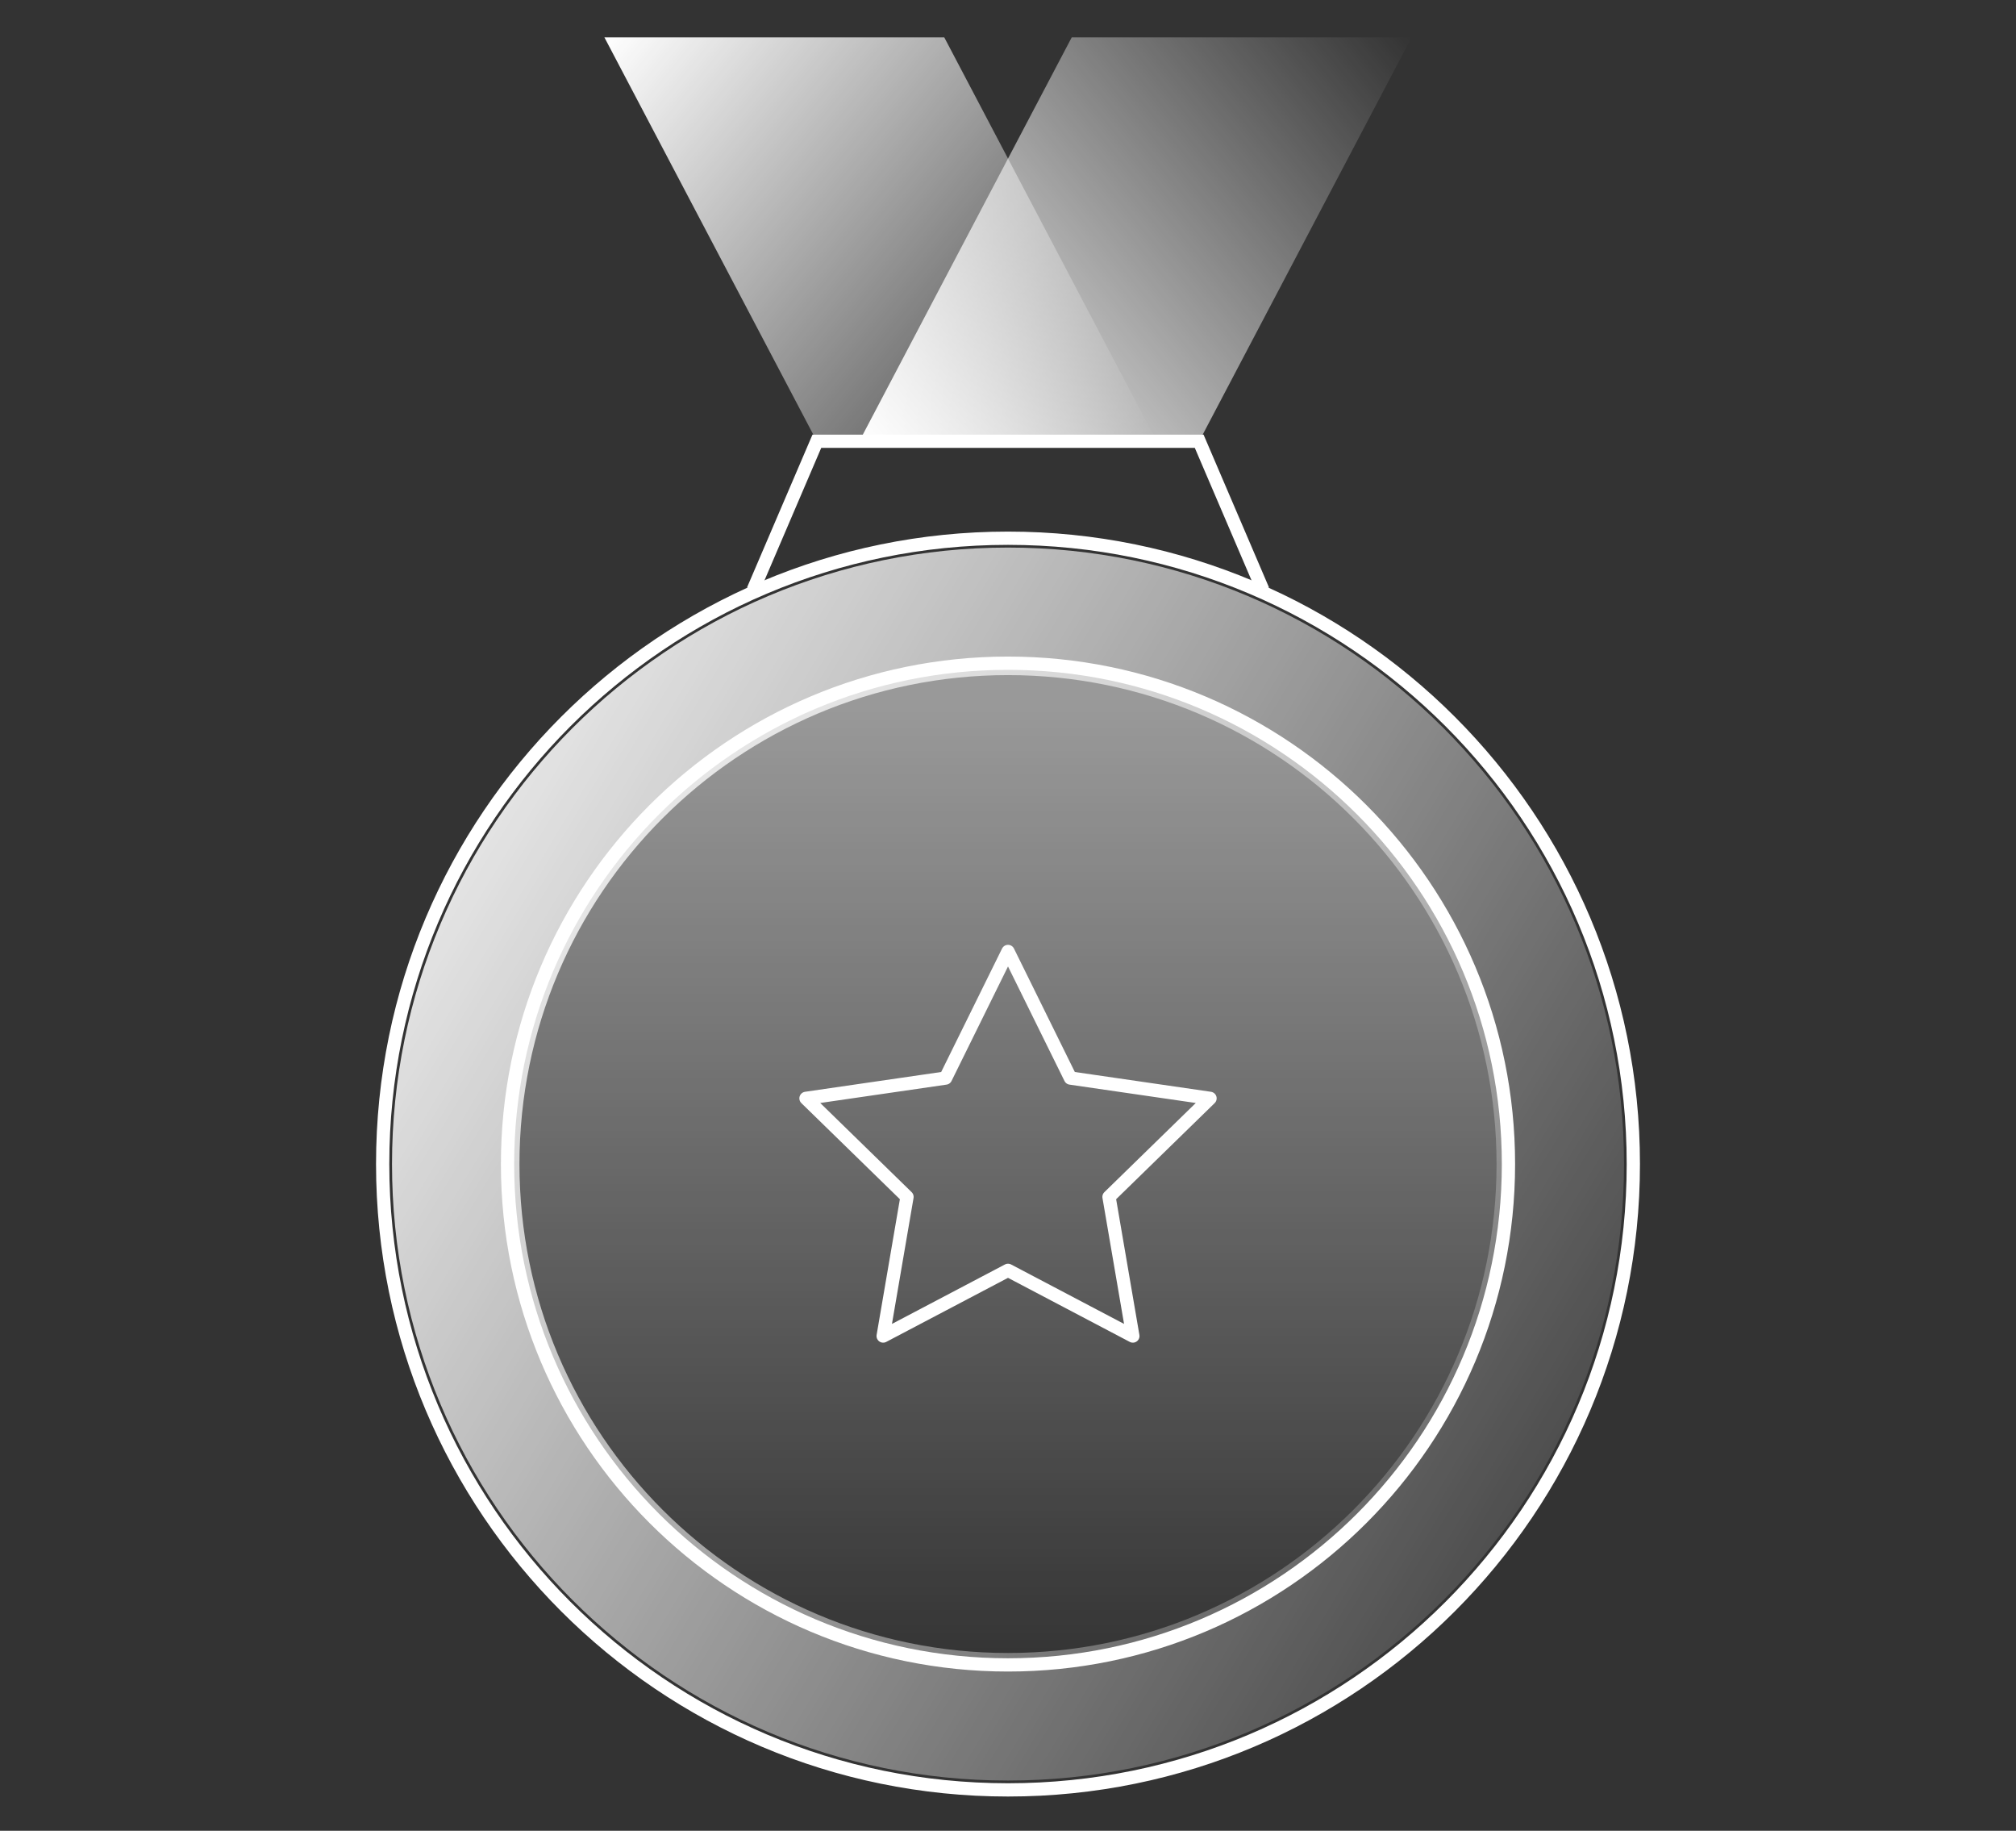
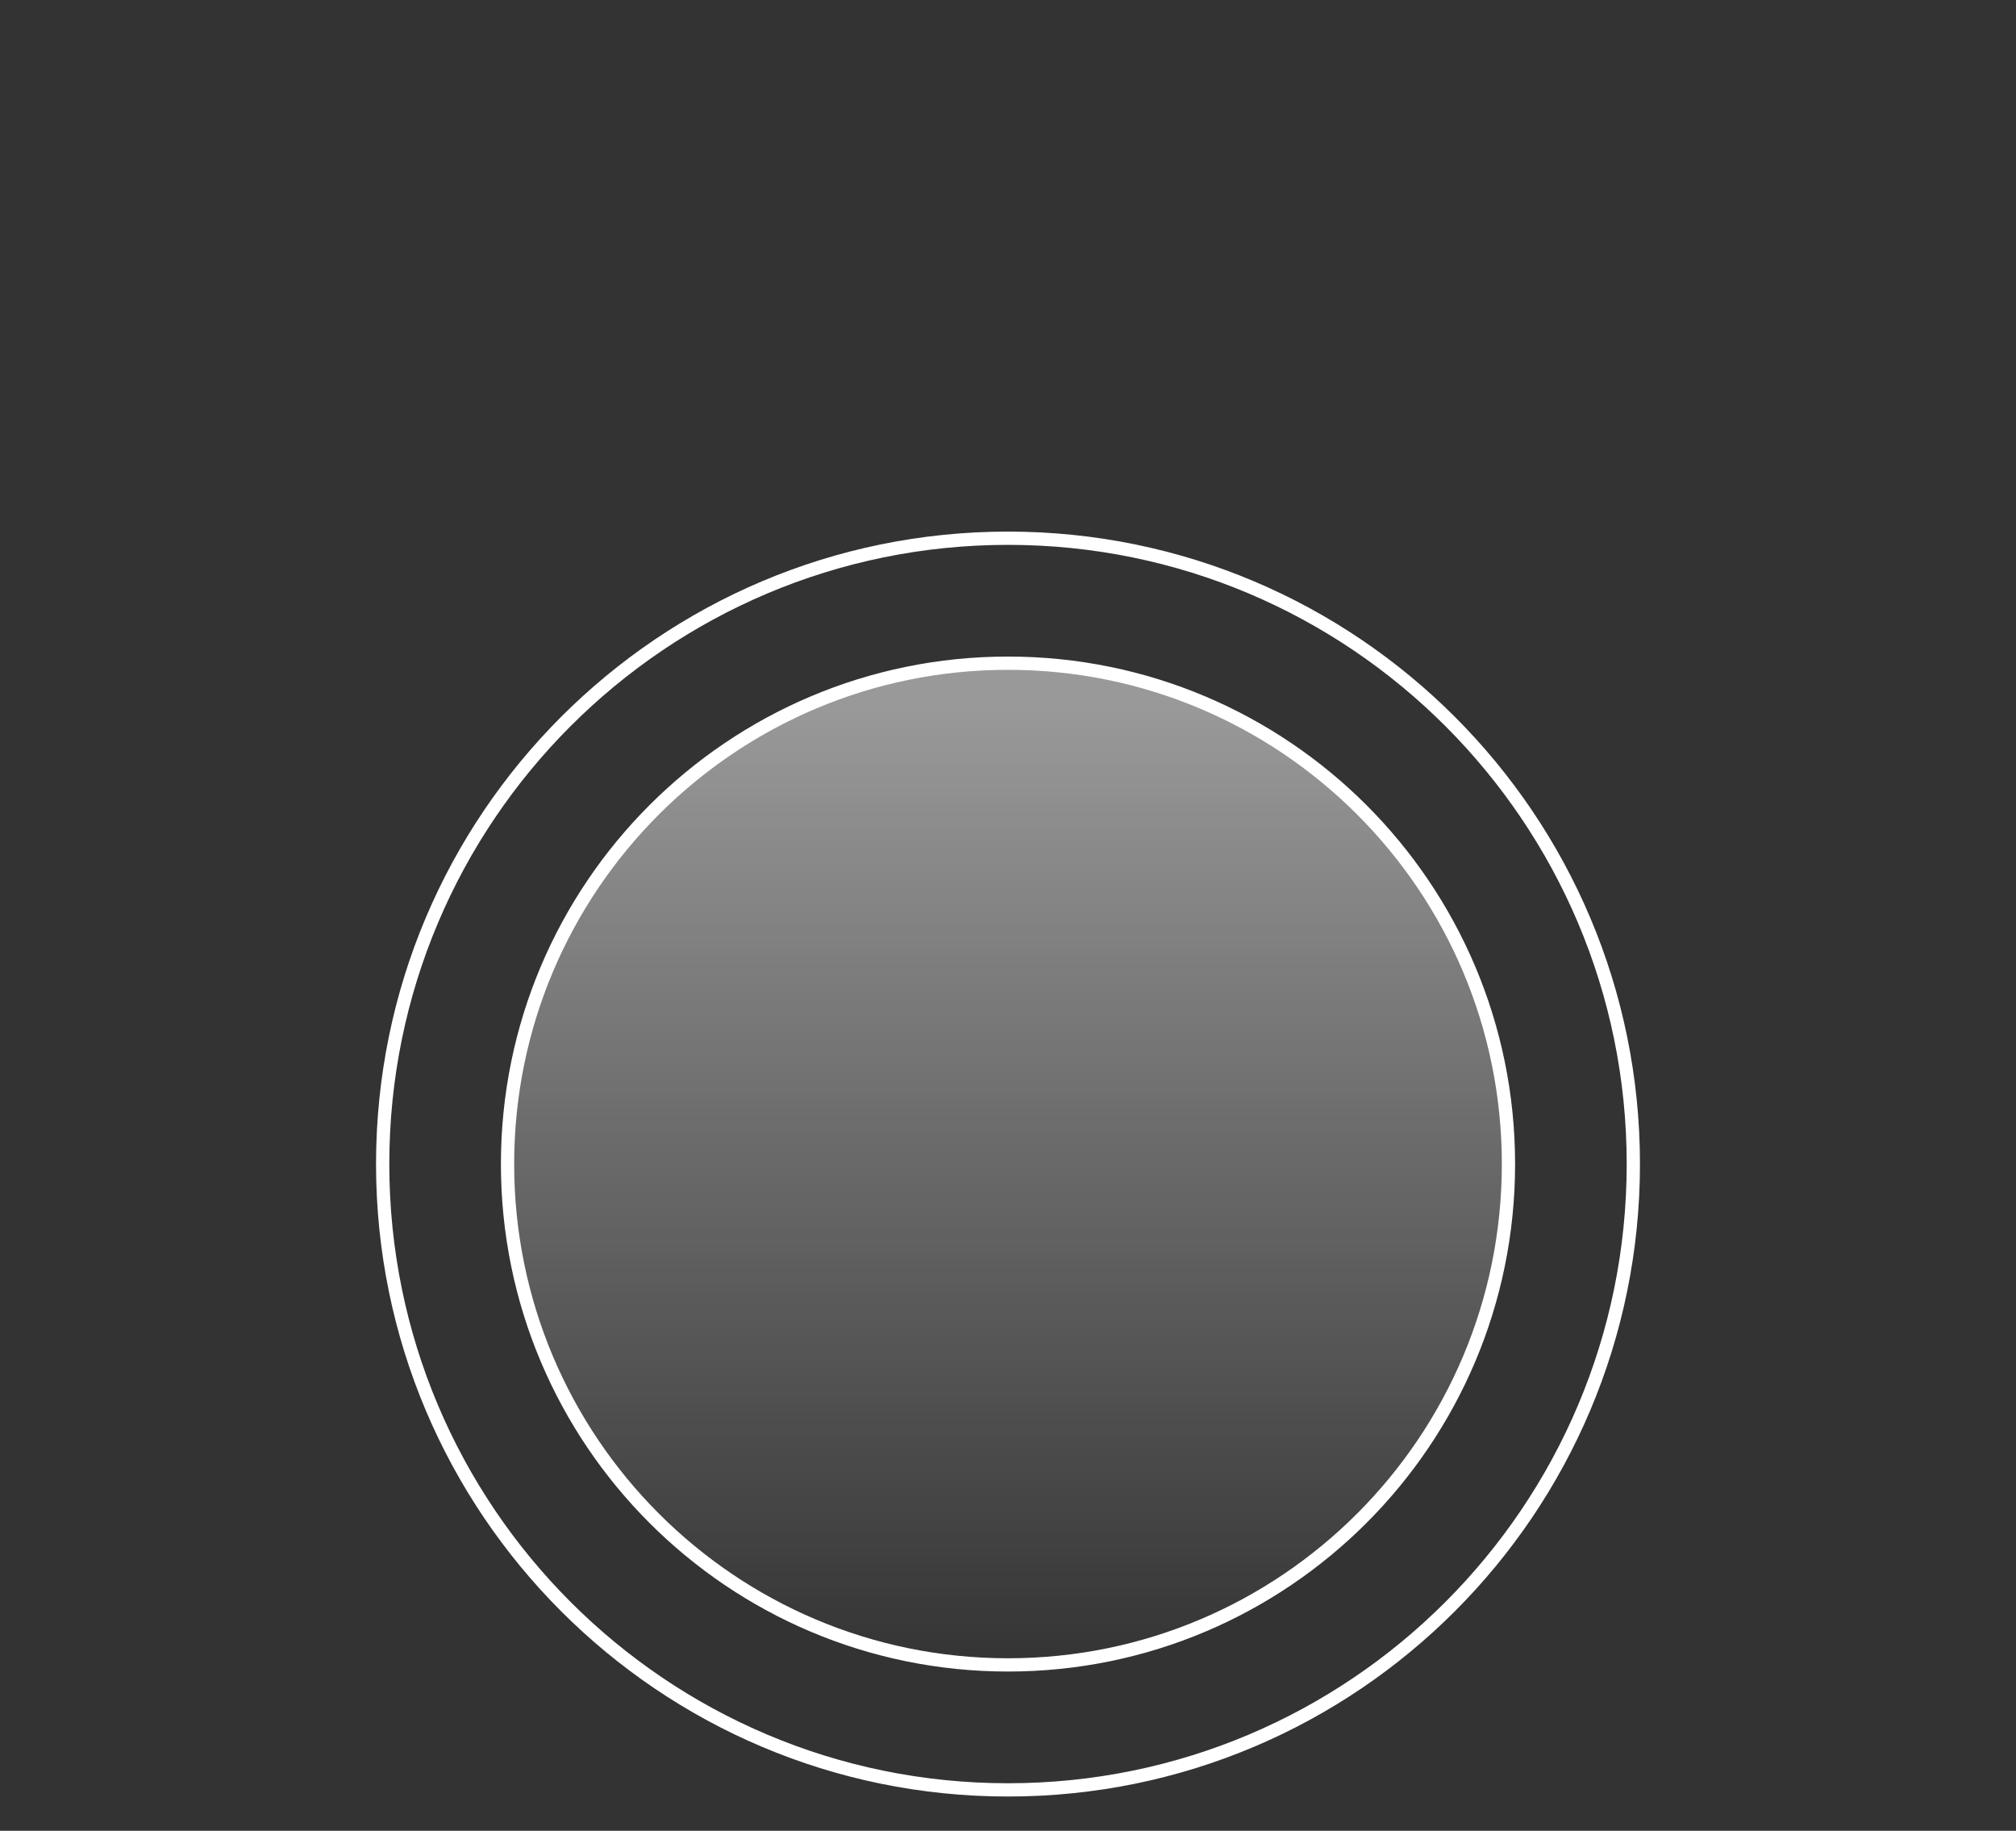
<svg xmlns="http://www.w3.org/2000/svg" width="152" height="138" viewBox="0 0 152 138" fill="none">
  <rect x="0" y="0" width="152" height="138" fill="#333333" stroke="none" />
  <path d="M76 134.917C102.039 134.917 123.148 113.796 123.148 87.743C123.148 61.69 102.039 40.57 76 40.57C49.961 40.57 28.852 61.69 28.852 87.743C28.852 113.796 49.961 134.917 76 134.917Z" stroke="white" />
-   <path fill-rule="evenodd" clip-rule="evenodd" d="M76 134.213C101.651 134.213 122.445 113.408 122.445 87.743C122.445 62.079 101.651 41.274 76 41.274C50.349 41.274 29.556 62.079 29.556 87.743C29.556 113.408 50.349 134.213 76 134.213ZM76.001 124.598C96.344 124.598 112.836 108.098 112.836 87.743C112.836 67.389 96.344 50.888 76.001 50.888C55.657 50.888 39.166 67.389 39.166 87.743C39.166 108.098 55.657 124.598 76.001 124.598Z" fill="url(#paint0_linear_257_28)" />
  <path d="M76 125.496C96.839 125.496 113.733 108.594 113.733 87.743C113.733 66.892 96.839 49.99 76 49.99C55.16 49.99 38.267 66.892 38.267 87.743C38.267 108.594 55.16 125.496 76 125.496Z" fill="url(#paint1_linear_257_28)" fill-opacity="0.5" stroke="white" />
-   <path d="M76.001 71.719L80.707 81.261L91.232 82.791L83.616 90.219L85.414 100.707L76.001 95.755L66.587 100.707L68.385 90.219L60.769 82.791L71.294 81.261L76.001 71.719Z" stroke="white" stroke-linejoin="round" />
-   <path d="M45.57 2.816H71.195L87.21 33.262H61.586L45.57 2.816Z" fill="url(#paint2_linear_257_28)" />
-   <path d="M106.43 2.816H80.805L64.79 33.262H90.415L106.43 2.816Z" fill="url(#paint3_linear_257_28)" />
-   <path d="M95.219 44.478L90.415 33.262H61.587L56.783 44.478" stroke="white" />
  <defs>
    <linearGradient id="paint0_linear_257_28" x1="29.556" y1="41.274" x2="138.828" y2="106.957" gradientUnits="userSpaceOnUse">
      <stop stop-color="white" />
      <stop offset="1" stop-color="white" stop-opacity="0" />
    </linearGradient>
    <linearGradient id="paint1_linear_257_28" x1="76" y1="53.131" x2="76" y2="126.201" gradientUnits="userSpaceOnUse">
      <stop stop-color="white" />
      <stop offset="1" stop-color="white" stop-opacity="0" />
    </linearGradient>
    <linearGradient id="paint2_linear_257_28" x1="45.57" y1="2.816" x2="85.343" y2="35.532" gradientUnits="userSpaceOnUse">
      <stop stop-color="white" />
      <stop offset="1" stop-color="white" stop-opacity="0" />
    </linearGradient>
    <linearGradient id="paint3_linear_257_28" x1="106.43" y1="2.816" x2="66.657" y2="35.532" gradientUnits="userSpaceOnUse">
      <stop stop-color="white" stop-opacity="0" />
      <stop offset="1" stop-color="white" />
    </linearGradient>
  </defs>
</svg>